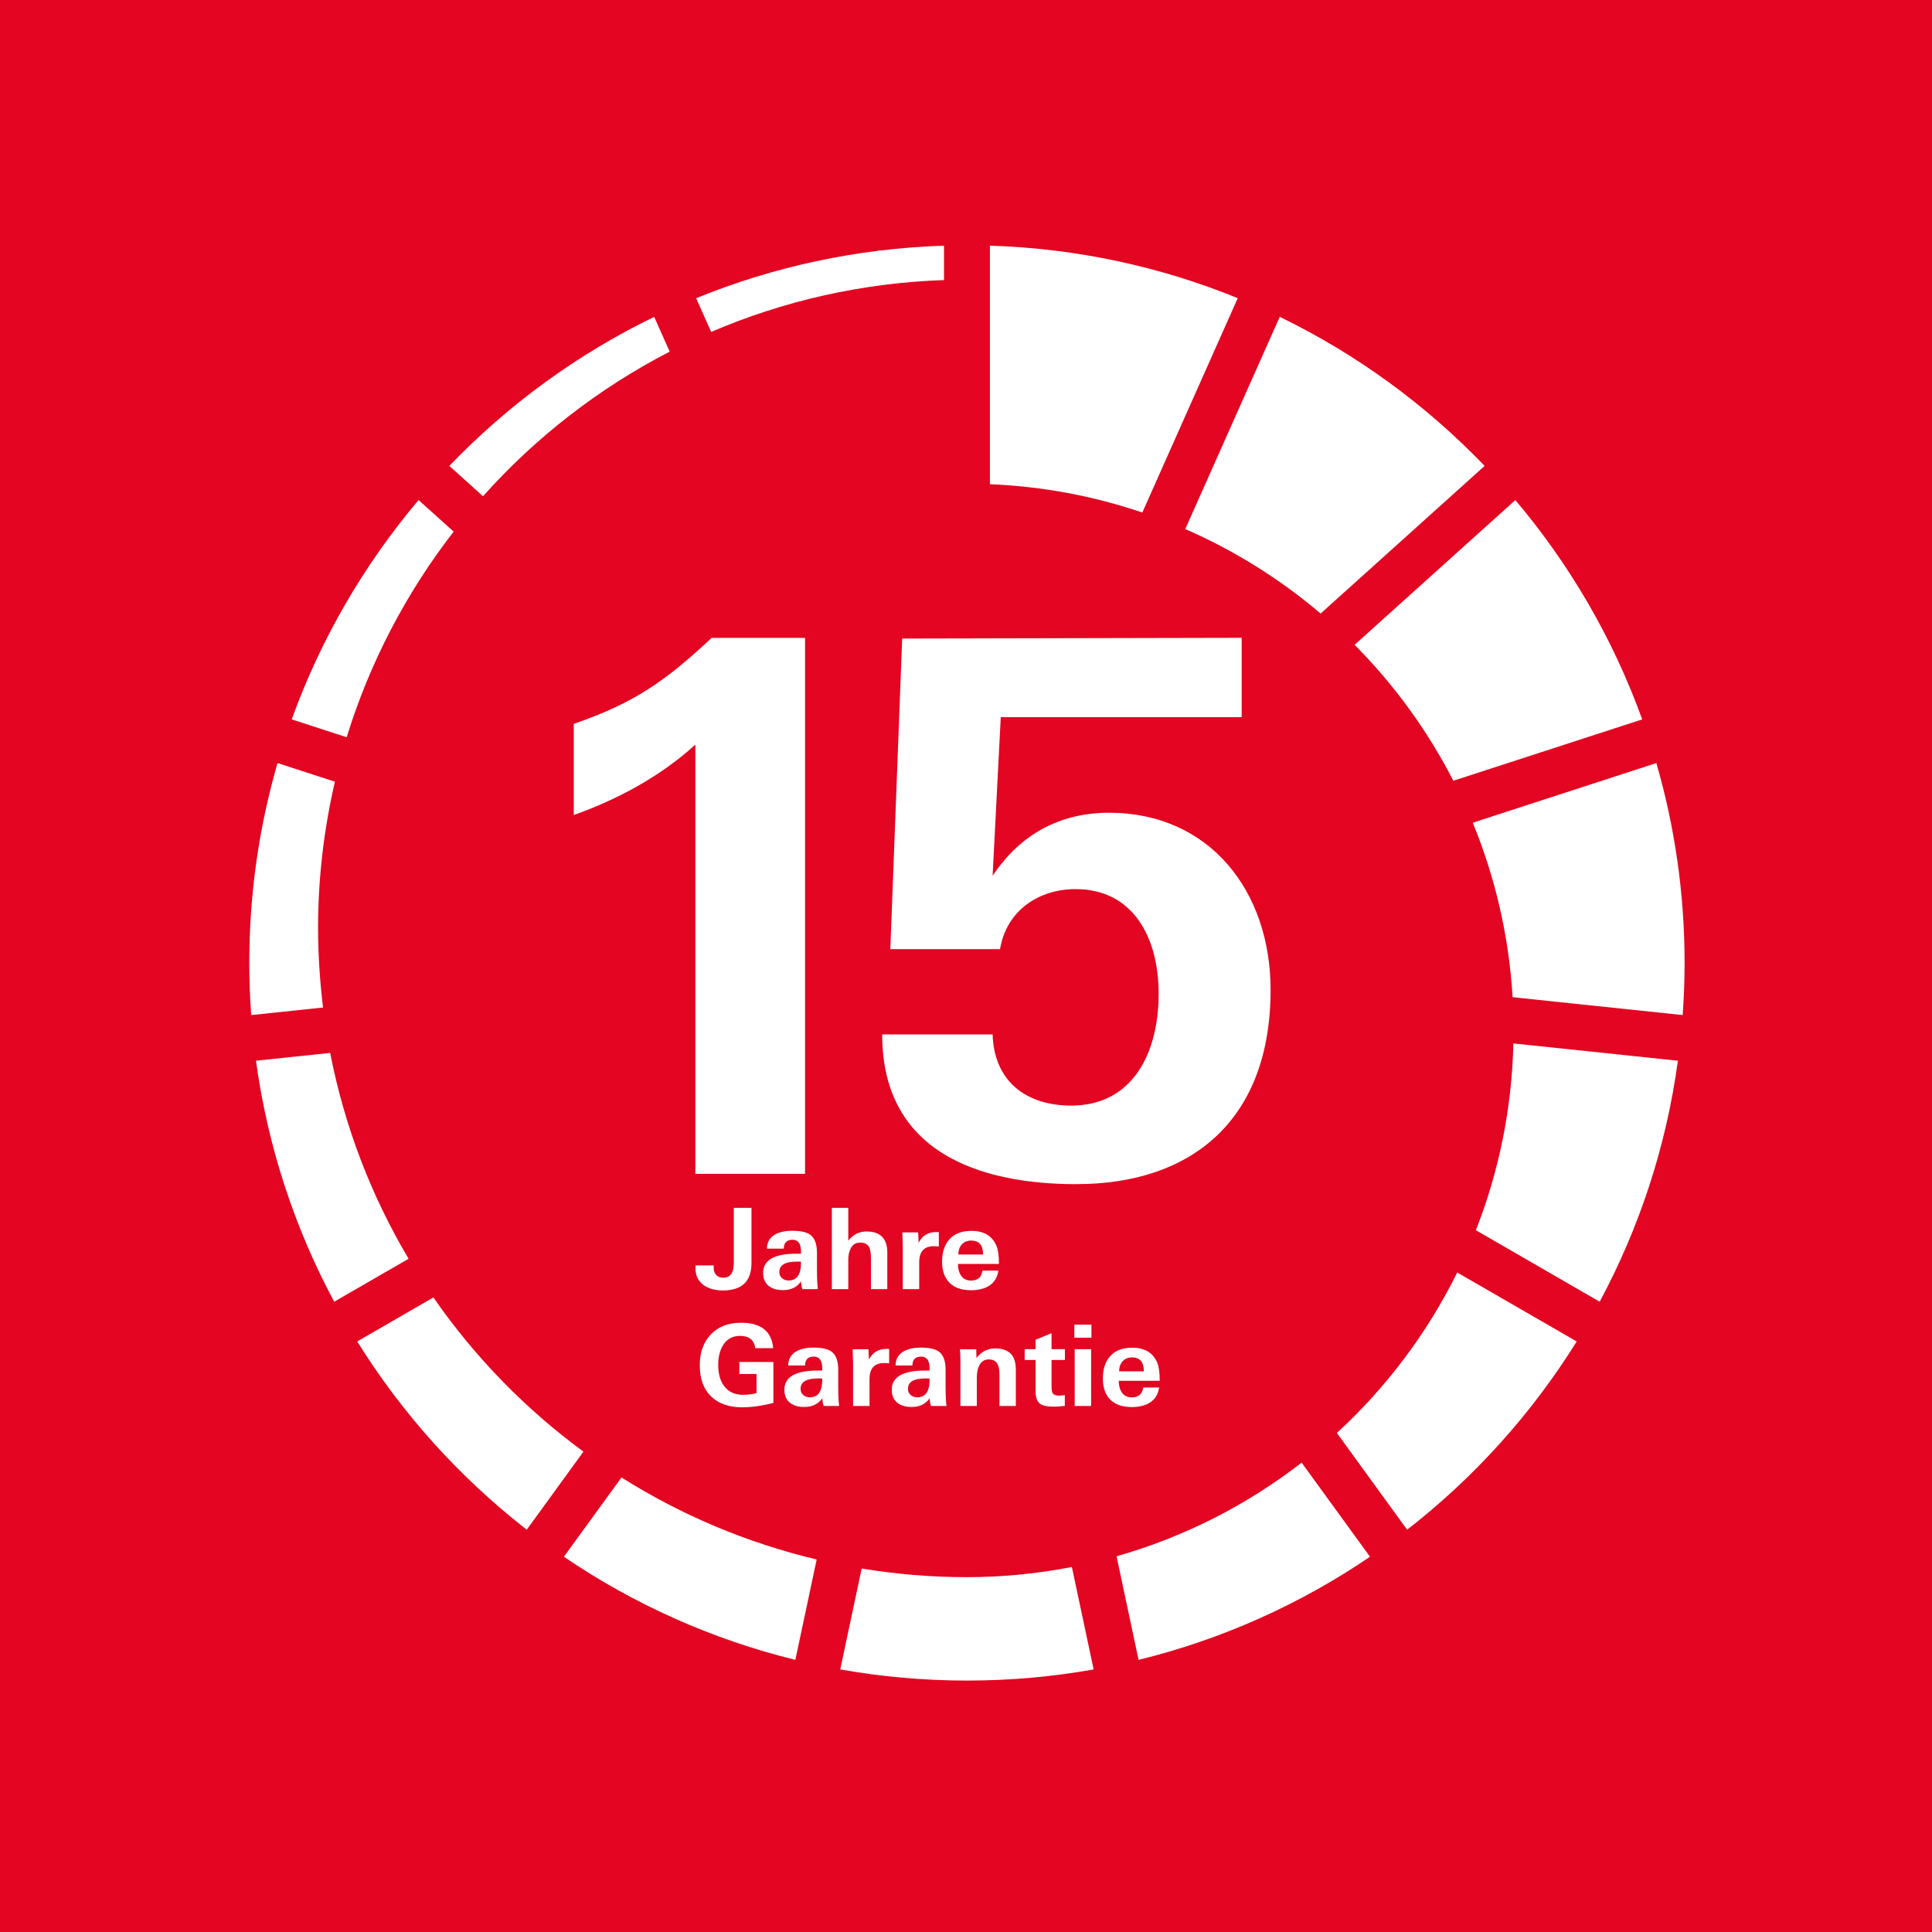
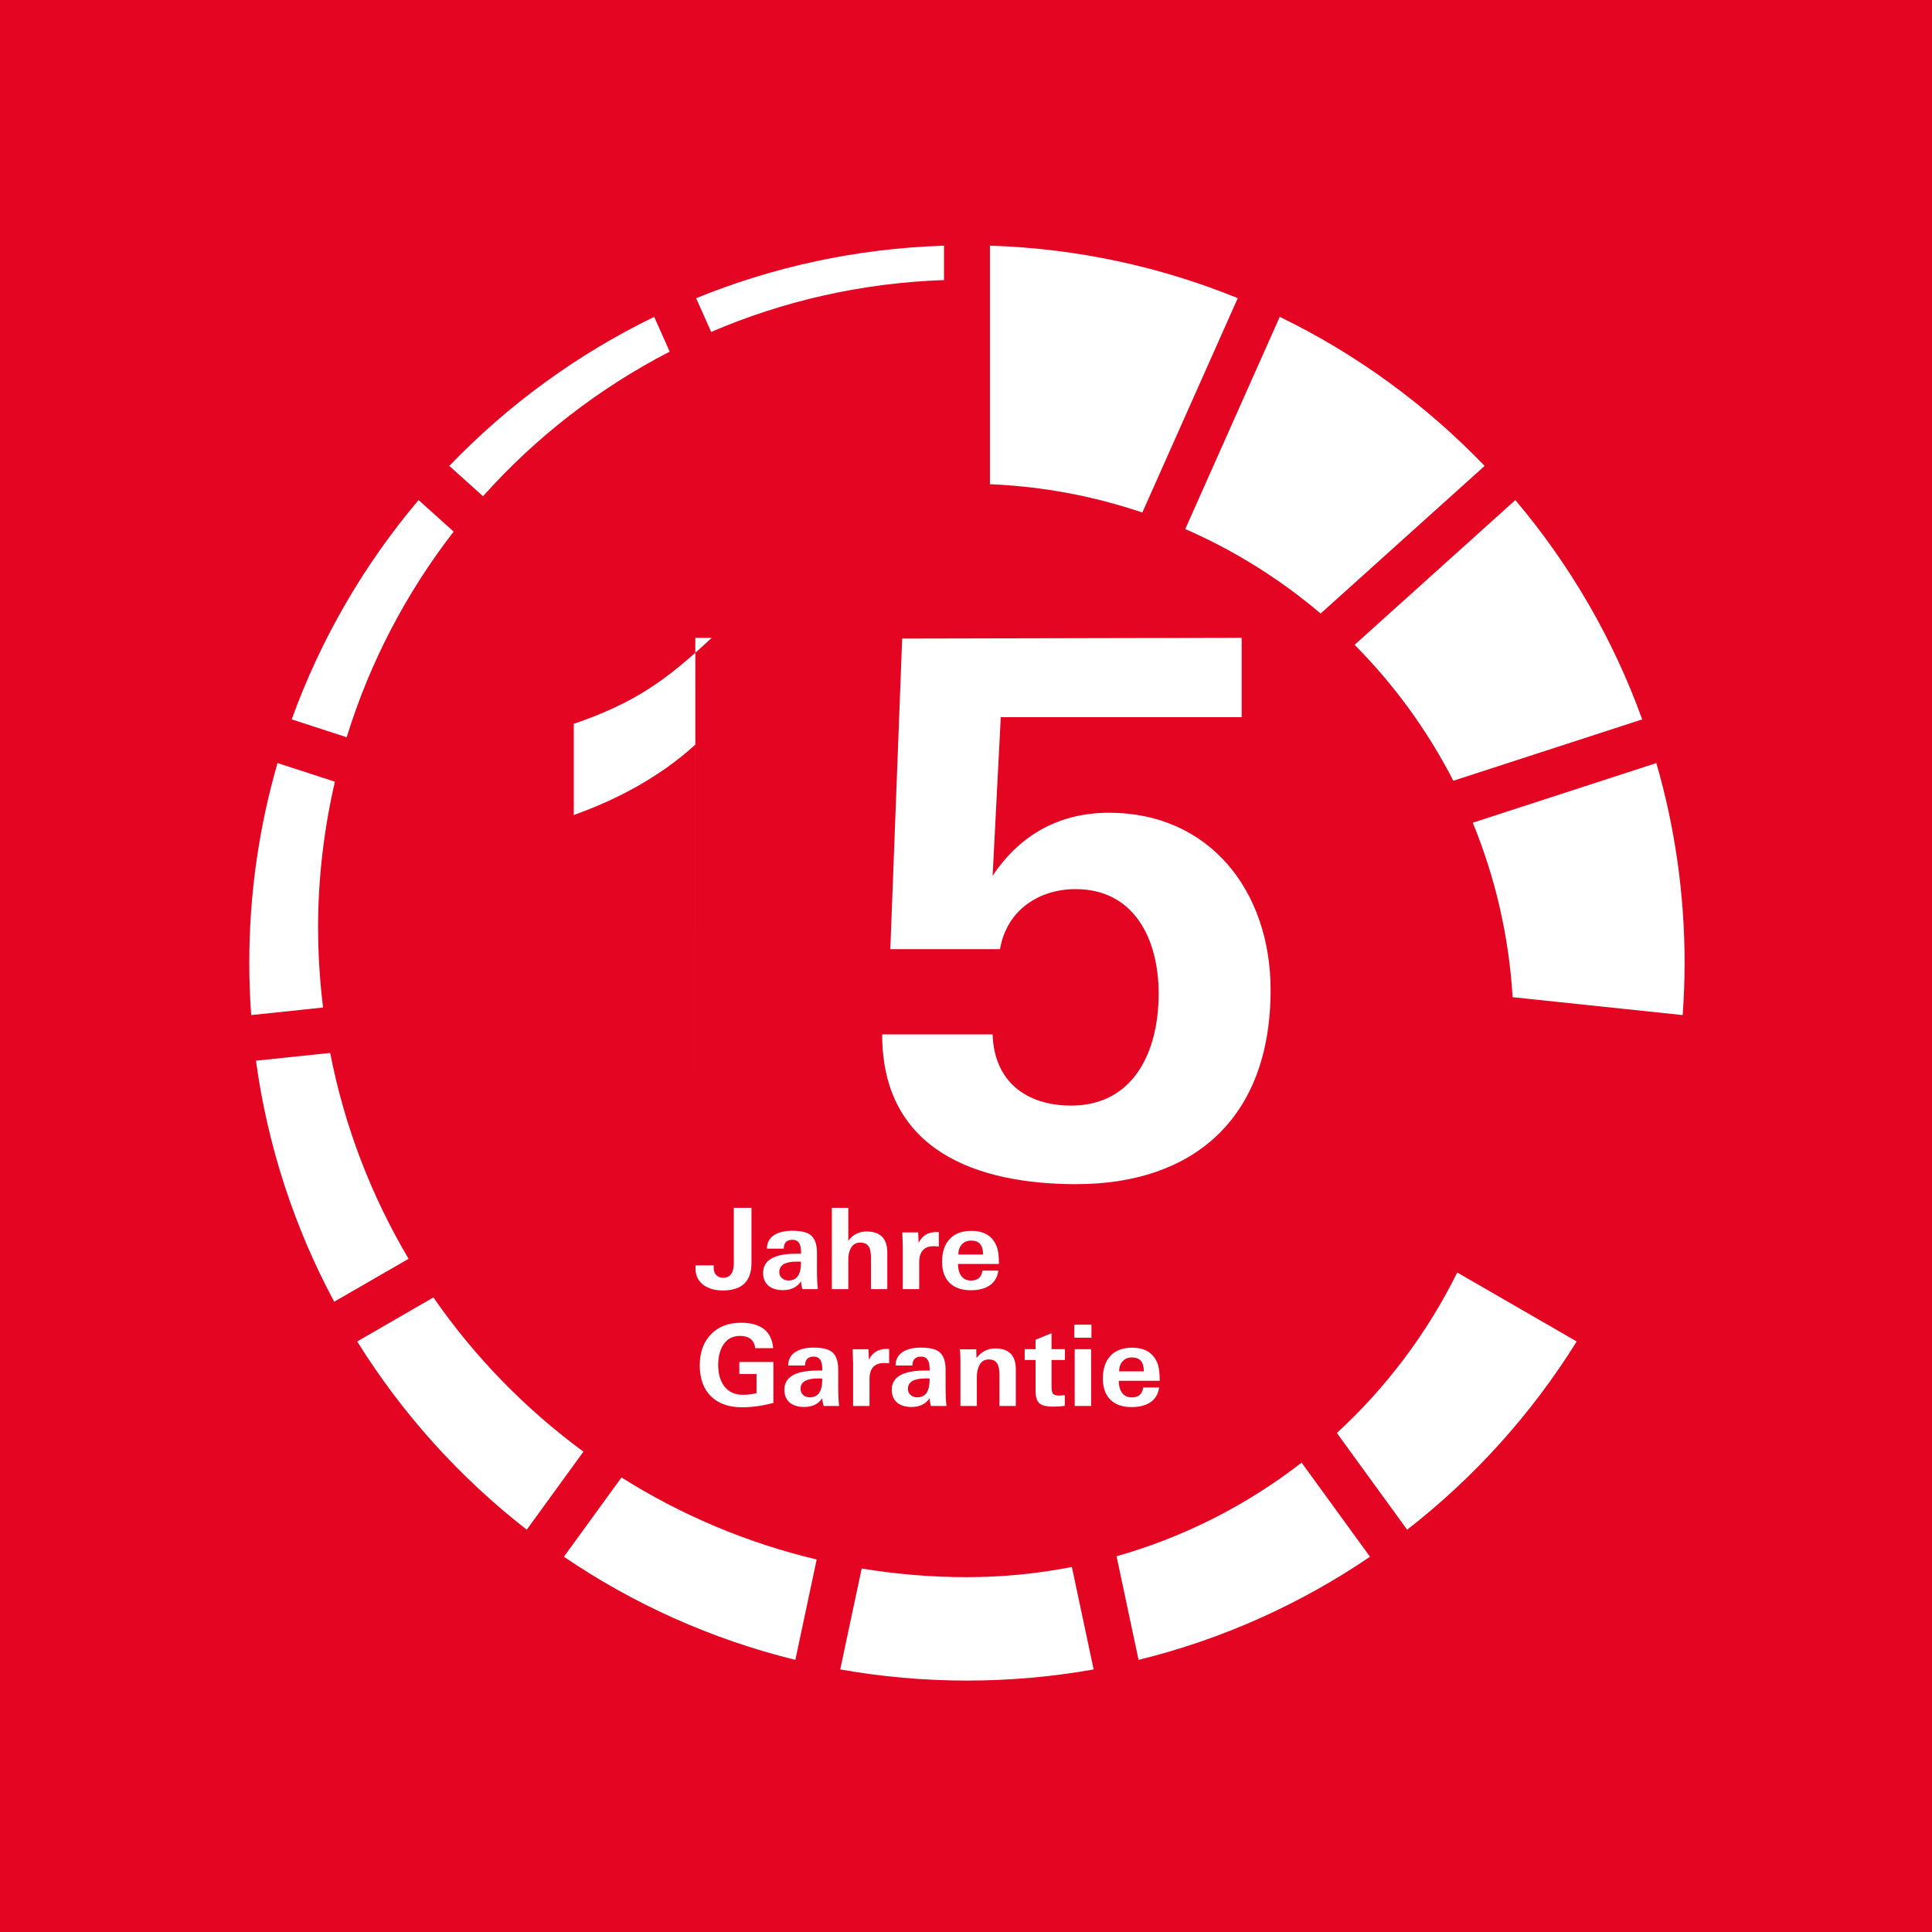
<svg xmlns="http://www.w3.org/2000/svg" id="a" viewBox="0 0 595.28 595.28">
  <defs>
    <style>.b{fill:#fff;}.c{fill:#e30521;}</style>
  </defs>
  <rect class="c" width="595.28" height="595.28" />
  <g>
    <g>
      <path class="b" d="M139.78,163.8l-10.81-9.73c-16.76,19.84-30.1,42.67-39.09,67.58l16.94,5.51c7.15-23.21,18.43-44.6,32.95-63.35Z" />
      <path class="b" d="M133.54,399.76l-23.48,13.56c13.87,22.29,31.59,41.94,52.24,58l17.47-24.05c-17.92-13.15-33.56-29.22-46.23-47.51Z" />
      <path class="b" d="M125.89,387.85c-11.44-19.29-19.73-40.67-24.16-63.43l-22.86,2.4c3.62,26.54,11.94,51.59,24.1,74.26l22.92-13.23Z" />
      <path class="b" d="M401.05,450.66c-16.78,13.01-36.06,22.9-57.02,28.85l6.78,31.92c25.85-6.34,49.92-17.23,71.31-31.77l-21.07-29Z" />
      <path class="b" d="M449,392.07c-9.26,18.71-21.88,35.46-37.09,49.45l21.65,29.81c20.66-16.06,38.37-35.71,52.25-58l-36.81-21.25Z" />
      <path class="b" d="M290.86,75.7c-26.95,.85-52.68,6.52-76.37,16.18l4.63,10.39c22.14-9.51,46.34-15.1,71.74-15.98v-10.59Z" />
      <path class="b" d="M173.75,479.66c21.38,14.55,45.45,25.42,71.31,31.77l6.57-30.93c-21.62-5.13-41.87-13.76-60.14-25.27l-17.75,24.43Z" />
      <path class="b" d="M98,286.03c0-15.55,1.83-30.65,5.19-45.18l-17.68-5.74c-5.66,19.55-8.7,40.21-8.7,61.58,0,5.41,.2,10.76,.59,16.07l22.14-2.33c-.97-8-1.53-16.13-1.53-24.4Z" />
      <path class="b" d="M148.82,152.9c16.21-18.15,35.7-33.29,57.52-44.56l-4.77-10.71c-23.72,11.5-45.07,27.12-63.13,45.92l10.38,9.35Z" />
      <path class="b" d="M365.2,163.01c15.2,6.63,29.23,15.44,41.71,26.03l50.53-45.49c-18.06-18.8-39.41-34.42-63.13-45.93l-29.11,65.39Z" />
      <path class="b" d="M330.26,482.82c-10.46,2.03-21.26,3.13-32.32,3.13s-21.87-.93-32.44-2.66l-6.61,31.08c12.68,2.26,25.72,3.44,39.05,3.44s26.36-1.18,39.03-3.43l-6.71-31.56Z" />
      <path class="b" d="M505.99,221.66c-8.99-24.91-22.32-47.74-39.09-67.58l-49.53,44.6c12.18,12.25,22.46,26.38,30.43,41.88l58.18-18.9Z" />
      <path class="b" d="M381.37,91.87c-23.68-9.66-49.42-15.33-76.36-16.18v73.5c16.37,.68,32.12,3.7,46.96,8.73l29.4-66.05Z" />
-       <path class="b" d="M466.3,321.5c-.48,20.28-4.53,39.66-11.56,57.55l38.15,22.03c12.17-22.67,20.49-47.71,24.1-74.25l-50.69-5.33Z" />
      <path class="b" d="M510.35,235.11l-56.57,18.38c6.88,16.74,11.14,34.82,12.28,53.76l52.4,5.51c.38-5.31,.59-10.66,.59-16.07,0-21.37-3.04-42.03-8.7-61.57Z" />
    </g>
    <g>
-       <path class="b" d="M214.25,361.67V229.42c-10.73,9.82-23.98,16.9-37.46,21.7v-28.09c18.5-6.39,28.09-13.02,42.48-26.49h28.78v165.13h-33.81Z" />
+       <path class="b" d="M214.25,361.67V229.42c-10.73,9.82-23.98,16.9-37.46,21.7v-28.09c18.5-6.39,28.09-13.02,42.48-26.49h28.78h-33.81Z" />
      <path class="b" d="M331.65,364.86c-30.61,0-59.84-10.28-59.84-46.14h34.03c.46,14.62,10.51,21.93,24.21,21.93,18.96,0,26.95-16.22,26.95-34.49,0-17.13-7.77-32.21-25.58-32.21-11.19,0-21.24,6.39-23.3,18.5h-33.8l3.65-95.7,104.61-.23v24.44h-74.23l-2.51,48.88c8.68-13.02,21.01-19.42,35.86-19.42,31.06,0,49.79,24.21,49.79,54.59,0,39.74-23.98,59.84-59.84,59.84Z" />
    </g>
    <path class="b" d="M231.54,389.16c0,5.64-2.94,8.45-8.83,8.45-2.31,0-4.24-.52-5.79-1.56-1.75-1.25-2.63-2.98-2.63-5.2,0-.44,.01-.76,.03-.97h5.58v.87c0,.88,.27,1.59,.8,2.13,.53,.54,1.24,.81,2.11,.81,2.19,0,3.29-1.5,3.29-4.5v-17.04h5.44v17.01Z" />
    <path class="b" d="M252.01,397.2h-4.78c-.23-.67-.37-1.47-.42-2.39-1.22,1.8-3.08,2.7-5.58,2.7-1.8,0-3.24-.42-4.33-1.25-1.18-.95-1.77-2.3-1.77-4.05,0-3.95,3.42-5.92,10.25-5.92h1.42v-.66c0-2.42-.87-3.64-2.62-3.64s-2.68,.91-2.68,2.74h-5.2c.02-1.96,.87-3.42,2.53-4.37,1.36-.76,3.12-1.14,5.27-1.14,2.61,0,4.47,.42,5.58,1.25,1.36,1.02,2.04,2.86,2.04,5.54v5.2c0,2.56,.09,4.56,.28,5.99Zm-5.2-8.14c0-.21-.05-.31-.14-.31-.07,0-.24-.01-.52-.03h-.66c-3.58,0-5.37,1.07-5.37,3.22,0,.79,.28,1.41,.83,1.89,.55,.47,1.22,.71,2.01,.71,2.56,0,3.84-1.82,3.84-5.47Z" />
    <path class="b" d="M273.38,397.2h-5.02v-9.32c0-1.57-.16-2.71-.48-3.43-.48-1.06-1.43-1.59-2.84-1.59s-2.39,.66-3.01,1.97c-.44,.9-.66,2.01-.66,3.33v9.04h-5.06v-25.04h5.06v10.12c1.45-1.89,3.33-2.84,5.61-2.84,4.27,0,6.41,2.16,6.41,6.48v11.29Z" />
    <path class="b" d="M289.28,384.07c-.55-.07-1.06-.1-1.52-.1-3.03,0-4.54,1.66-4.54,4.99v8.24h-5.06v-13.2c0-.46-.02-1.16-.07-2.1-.05-.93-.07-1.66-.07-2.17h4.88l.14,3.22c1.09-2.22,2.89-3.33,5.4-3.33,.37,0,.65,.01,.83,.03v4.4Z" />
    <path class="b" d="M307.78,389.44h-12.61c0,1.45,.3,2.63,.9,3.53,.69,1.06,1.73,1.59,3.12,1.59,2.08,0,3.25-1.02,3.5-3.05h4.92c-.3,2.12-1.28,3.7-2.94,4.71-1.43,.88-3.28,1.32-5.54,1.32-2.84,0-5.03-.76-6.56-2.29-1.54-1.52-2.3-3.7-2.3-6.51,0-2.96,.77-5.28,2.32-6.96,1.55-1.69,3.79-2.53,6.72-2.53,3.86,0,6.43,1.55,7.72,4.64,.51,1.2,.76,3.05,.76,5.54Zm-4.88-2.91c0-2.86-1.21-4.29-3.64-4.29-1.22,0-2.19,.4-2.91,1.2s-1.07,1.83-1.07,3.1h7.62Z" />
    <path class="b" d="M238.29,432.26c-3.45,.9-6.66,1.35-9.64,1.35-4.09,0-7.29-1.13-9.59-3.38-2.3-2.25-3.45-5.42-3.45-9.51s1.14-7.16,3.41-9.56c2.27-2.4,5.37-3.6,9.3-3.6,6.14,0,9.44,2.61,9.91,7.83h-5.51c-.37-2.52-1.94-3.78-4.71-3.78-2.31,0-4.05,.96-5.23,2.87-.99,1.59-1.49,3.63-1.49,6.1,0,2.66,.59,4.79,1.77,6.41,1.34,1.85,3.29,2.77,5.85,2.77,1.55,0,2.94-.17,4.19-.52v-5.89h-5.3v-3.71h10.5v12.61Z" />
    <path class="b" d="M258.56,433.2h-4.78c-.23-.67-.37-1.47-.42-2.39-1.22,1.8-3.08,2.7-5.58,2.7-1.8,0-3.24-.42-4.33-1.25-1.18-.95-1.77-2.3-1.77-4.05,0-3.95,3.42-5.92,10.25-5.92h1.42v-.66c0-2.42-.87-3.64-2.62-3.64s-2.68,.91-2.68,2.74h-5.2c.02-1.96,.87-3.42,2.53-4.37,1.36-.76,3.12-1.14,5.27-1.14,2.61,0,4.47,.42,5.58,1.25,1.36,1.02,2.04,2.86,2.04,5.54v5.2c0,2.56,.09,4.56,.28,5.99Zm-5.2-8.14c0-.21-.05-.31-.14-.31-.07,0-.24-.01-.52-.03h-.66c-3.58,0-5.37,1.07-5.37,3.22,0,.79,.28,1.41,.83,1.89,.55,.47,1.22,.71,2.01,.71,2.56,0,3.84-1.82,3.84-5.47Z" />
    <path class="b" d="M273.97,420.07c-.55-.07-1.06-.1-1.52-.1-3.03,0-4.54,1.66-4.54,4.99v8.24h-5.06v-13.2c0-.46-.02-1.16-.07-2.1-.05-.93-.07-1.66-.07-2.17h4.88l.14,3.22c1.09-2.22,2.89-3.33,5.4-3.33,.37,0,.65,.01,.83,.03v4.4Z" />
    <path class="b" d="M291.64,433.2h-4.78c-.23-.67-.37-1.47-.42-2.39-1.22,1.8-3.08,2.7-5.58,2.7-1.8,0-3.24-.42-4.33-1.25-1.18-.95-1.77-2.3-1.77-4.05,0-3.95,3.42-5.92,10.25-5.92h1.42v-.66c0-2.42-.87-3.64-2.62-3.64s-2.68,.91-2.68,2.74h-5.2c.02-1.96,.87-3.42,2.53-4.37,1.36-.76,3.12-1.14,5.27-1.14,2.61,0,4.47,.42,5.58,1.25,1.36,1.02,2.04,2.86,2.04,5.54v5.2c0,2.56,.09,4.56,.28,5.99Zm-5.2-8.14c0-.21-.05-.31-.14-.31-.07,0-.24-.01-.52-.03h-.66c-3.58,0-5.37,1.07-5.37,3.22,0,.79,.28,1.41,.83,1.89,.55,.47,1.22,.71,2.01,.71,2.56,0,3.84-1.82,3.84-5.47Z" />
    <path class="b" d="M313.01,433.2h-5.06v-9.25c0-1.59-.16-2.75-.49-3.46-.49-1.09-1.42-1.63-2.81-1.63s-2.39,.68-3.01,2.05c-.44,.95-.66,2.11-.66,3.5v8.8h-5.06v-14.03c0-1.2-.05-2.34-.14-3.43h5.02l.07,2.67c1.52-1.96,3.44-2.95,5.75-2.95,4.25,0,6.37,2.15,6.37,6.44v11.29Z" />
    <path class="b" d="M328.12,419.03h-4.12v7.97c0,1.16,.12,1.92,.35,2.29,.32,.48,1.03,.73,2.11,.73-.28,0,.26-.04,1.63-.14v3.29c-1.22,.16-2.42,.24-3.6,.24-1.87,0-3.21-.29-4.02-.87-.92-.71-1.39-1.97-1.39-3.78v-9.73h-3.36v-3.33h3.36v-2.91l4.92-2.01v4.92h4.12v3.33Z" />
    <path class="b" d="M336.29,412.17h-5.27v-4.02h5.27v4.02Zm-.1,21.03h-5.06v-17.49h5.06v17.49Z" />
    <path class="b" d="M357.32,425.44h-12.61c0,1.45,.3,2.63,.9,3.53,.69,1.06,1.73,1.59,3.12,1.59,2.08,0,3.25-1.02,3.5-3.05h4.92c-.3,2.12-1.28,3.7-2.94,4.71-1.43,.88-3.28,1.32-5.54,1.32-2.84,0-5.03-.76-6.56-2.29-1.54-1.52-2.3-3.7-2.3-6.51,0-2.96,.77-5.28,2.32-6.96,1.55-1.69,3.79-2.53,6.72-2.53,3.86,0,6.43,1.55,7.72,4.64,.51,1.2,.76,3.05,.76,5.54Zm-4.88-2.91c0-2.86-1.21-4.29-3.64-4.29-1.22,0-2.19,.4-2.91,1.2-.71,.8-1.07,1.83-1.07,3.1h7.62Z" />
  </g>
</svg>